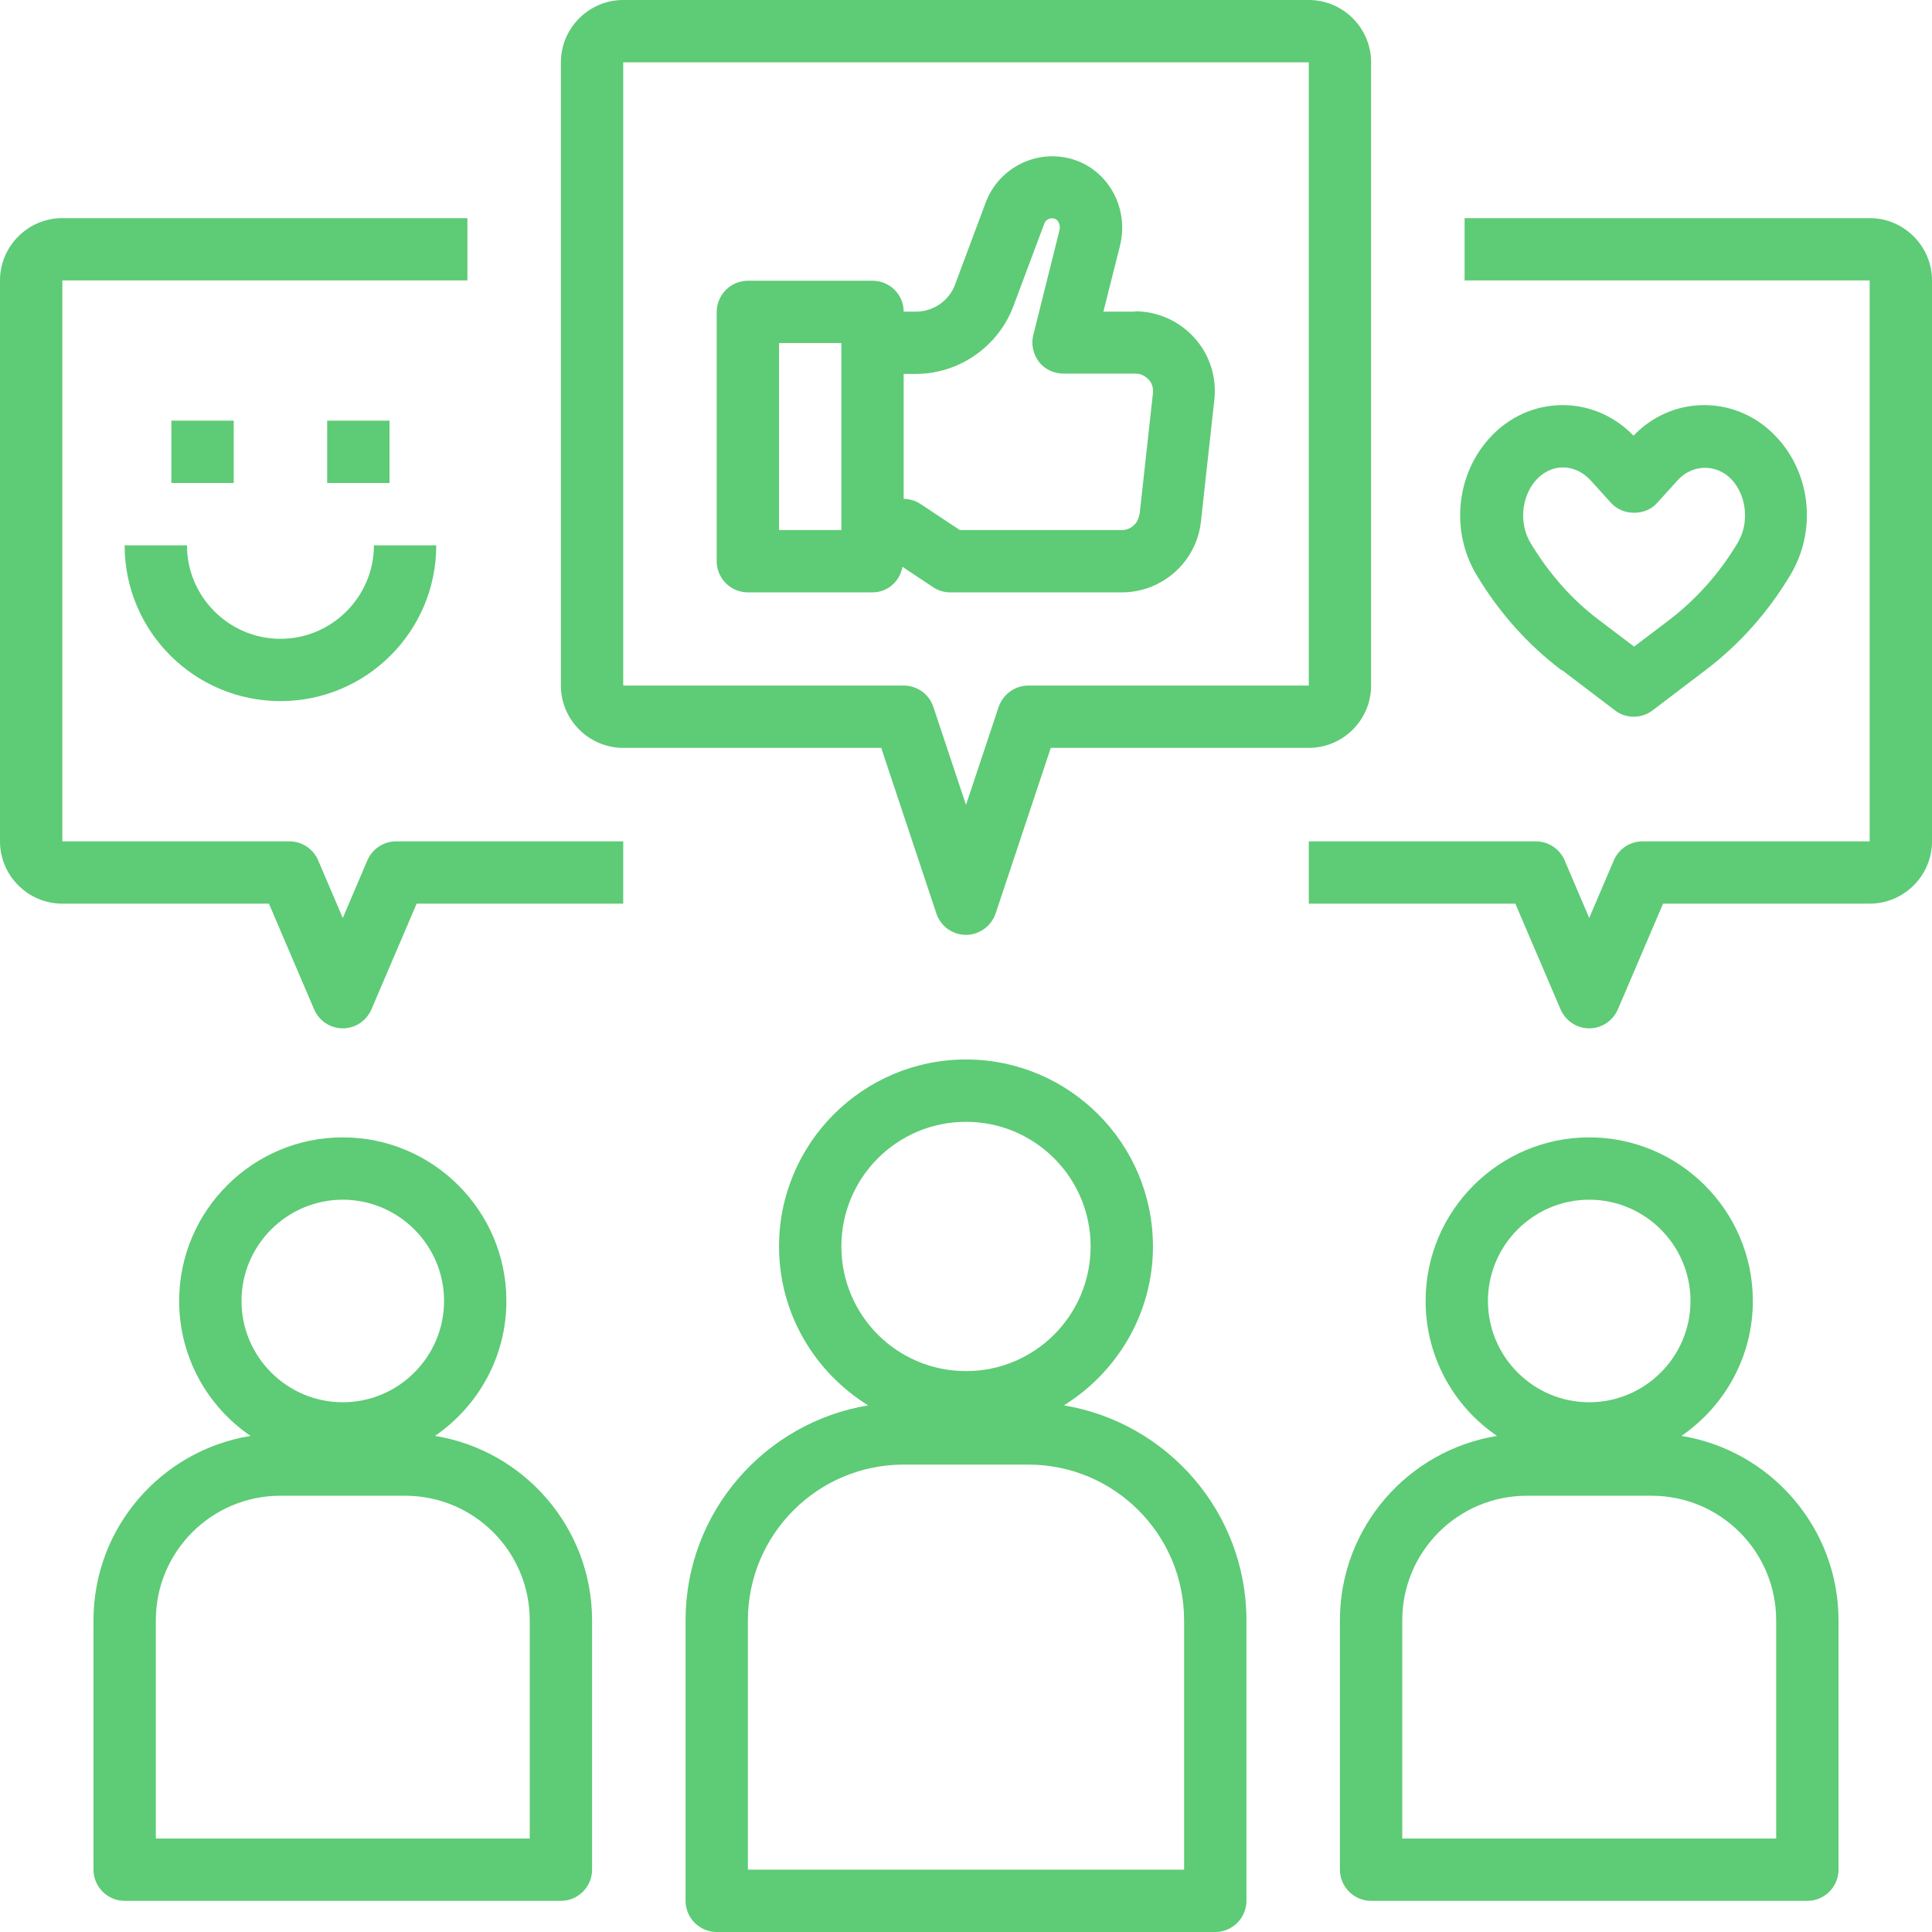
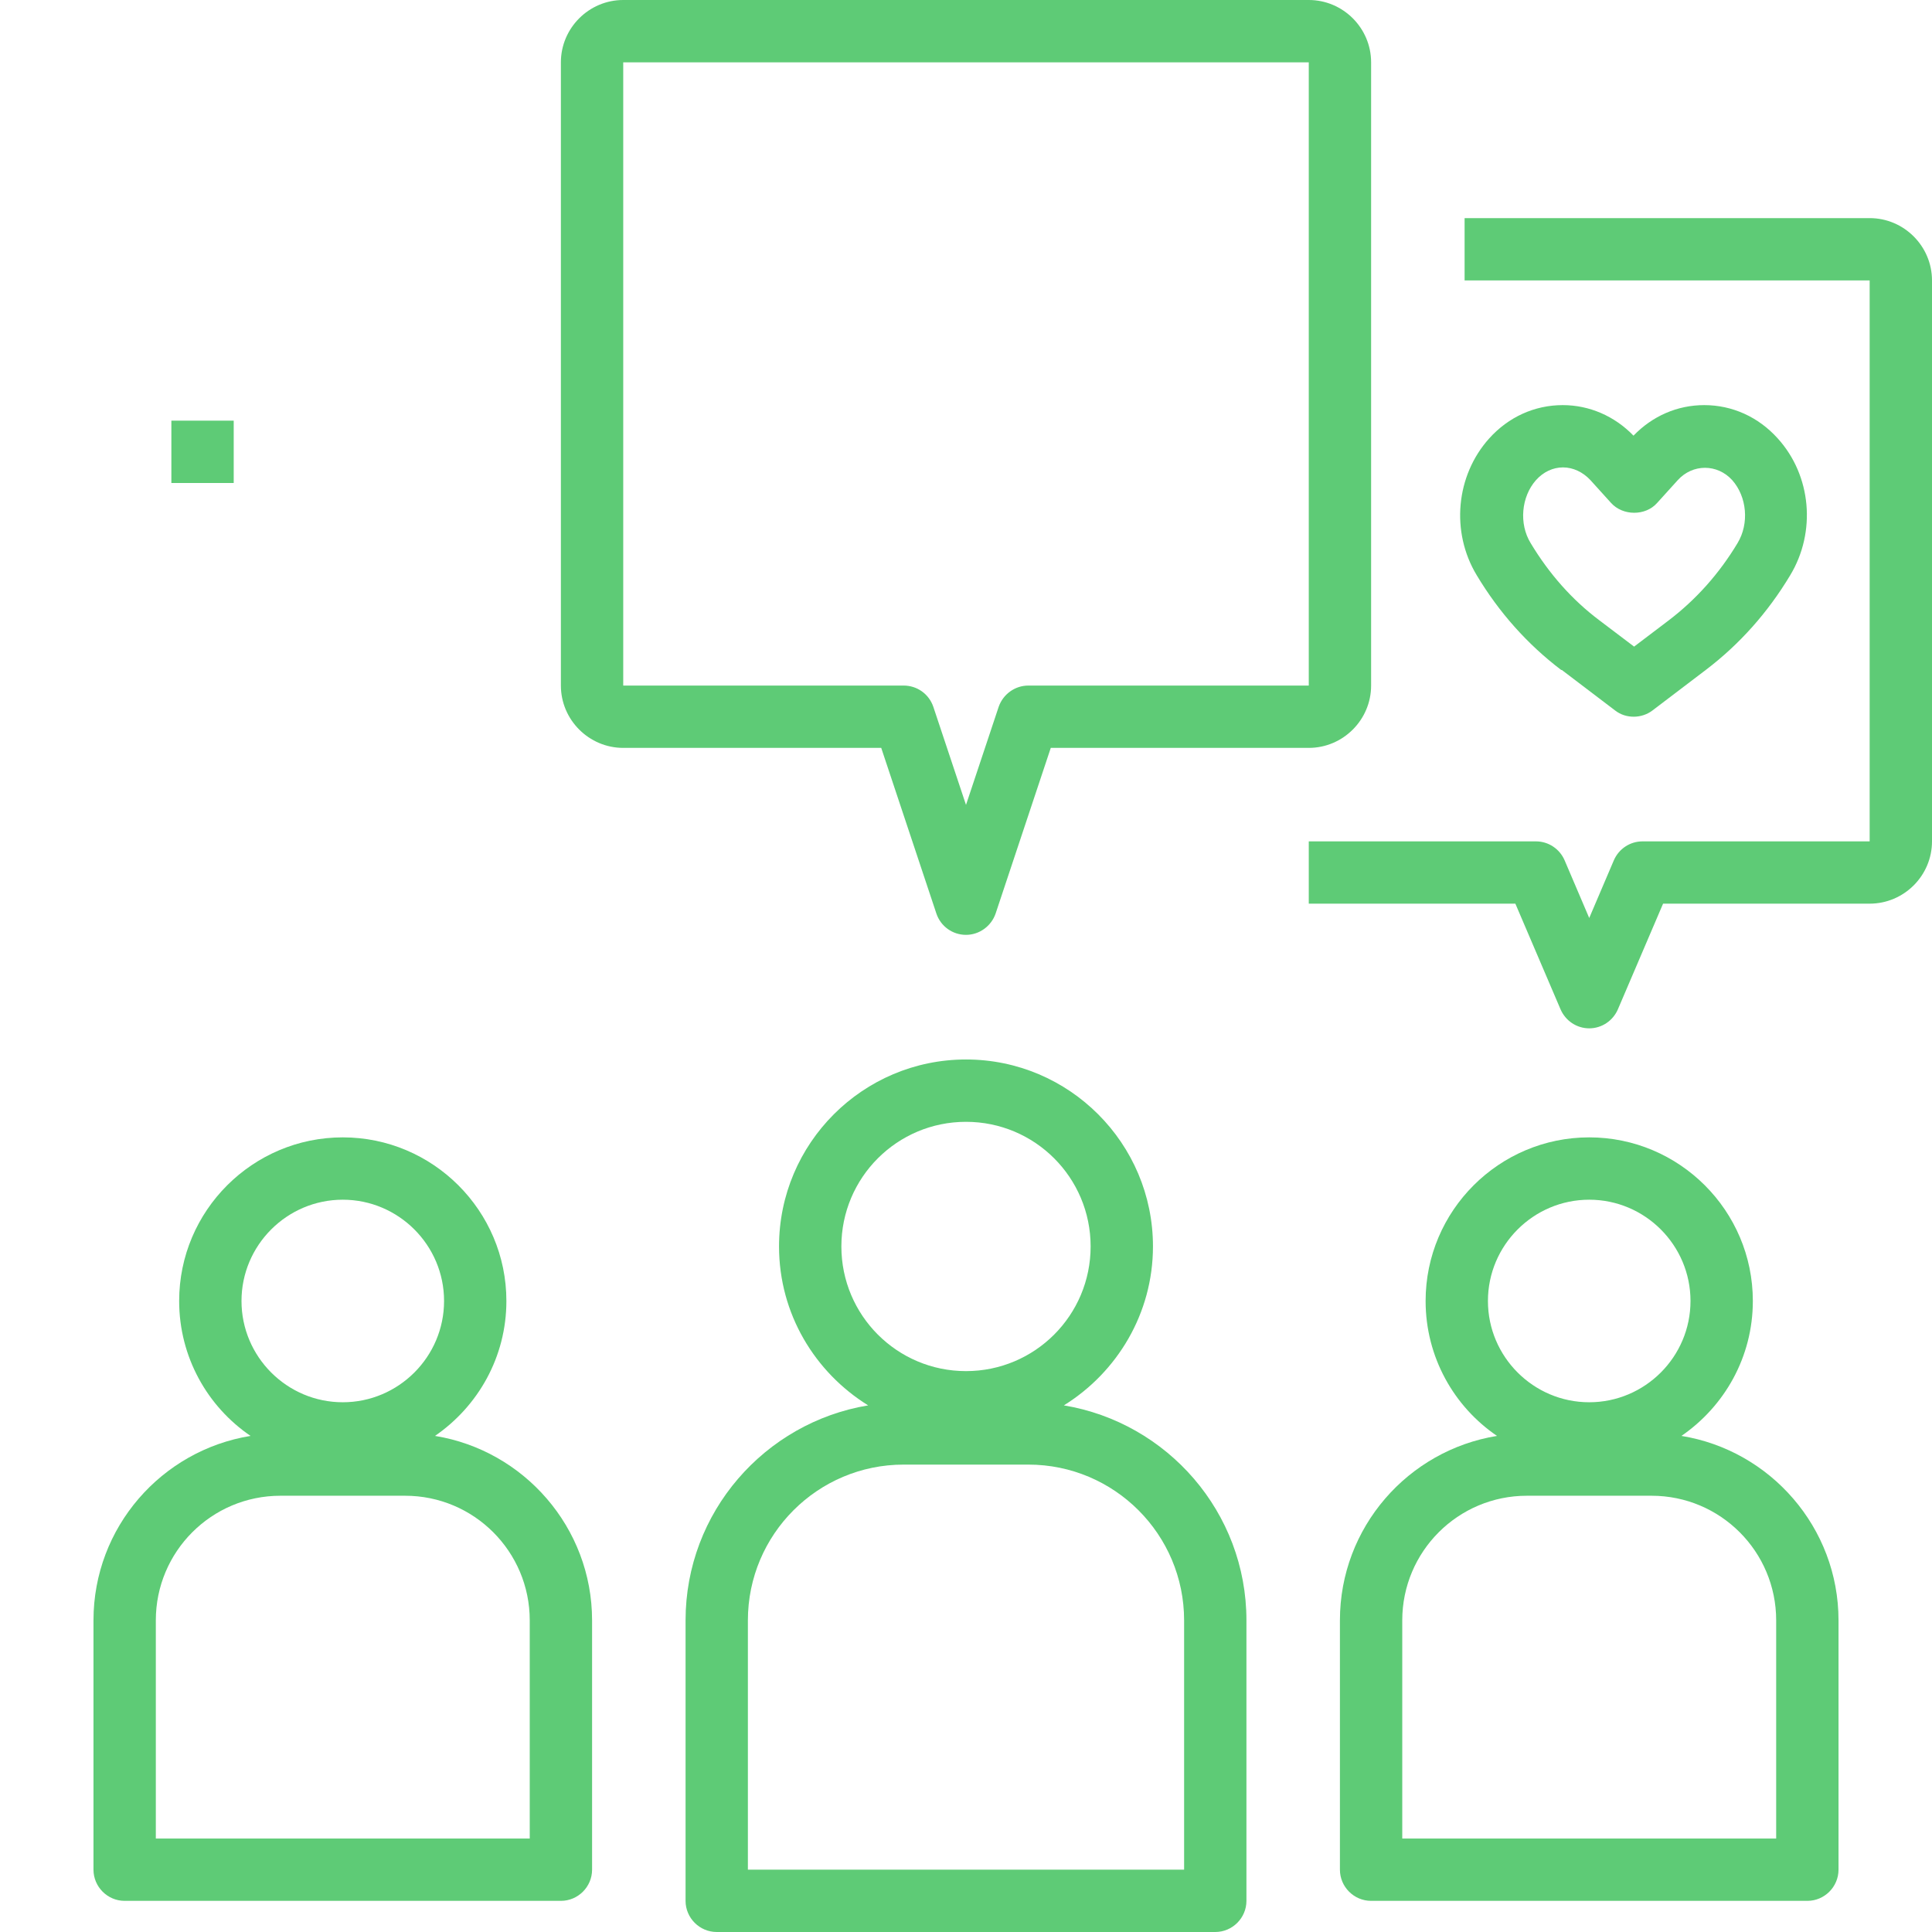
<svg xmlns="http://www.w3.org/2000/svg" width="200" zoomAndPan="magnify" viewBox="0 0 150 150" height="200" preserveAspectRatio="xMidYMid meet" version="1.0">
  <path fill="#5ecb76" d="M 53.227 125.805 L 53.227 147.582 C 53.227 148.91 54.316 150 55.645 150 L 94.355 150 C 95.684 150 96.773 148.91 96.773 147.582 L 96.773 125.805 C 96.773 117.41 90.629 110.445 82.598 109.113 C 86.734 106.547 89.516 101.977 89.516 96.773 C 89.516 88.766 83.008 82.258 75 82.258 C 66.992 82.258 60.484 88.766 60.484 96.773 C 60.484 102 63.266 106.547 67.402 109.113 C 59.371 110.445 53.227 117.41 53.227 125.805 Z M 65.324 96.773 C 65.324 91.426 69.652 87.098 75 87.098 C 80.348 87.098 84.676 91.426 84.676 96.773 C 84.676 102.121 80.348 106.453 75 106.453 C 69.652 106.453 65.324 102.121 65.324 96.773 Z M 70.16 113.711 L 79.84 113.711 C 86.516 113.711 91.934 119.129 91.934 125.805 L 91.934 145.16 L 58.066 145.16 L 58.066 125.805 C 58.066 119.129 63.484 113.711 70.16 113.711 Z M 70.16 113.711 " fill-opacity="1" fill-rule="nonzero" />
  <path fill="#5ecb76" d="M 104.031 125.805 L 104.031 145.16 C 104.031 146.492 105.121 147.582 106.453 147.582 L 140.324 147.582 C 141.652 147.582 142.742 146.492 142.742 145.16 L 142.742 125.805 C 142.742 118.598 137.445 112.598 130.547 111.484 C 133.887 109.184 136.09 105.363 136.09 101.008 C 136.09 93.992 130.379 88.305 123.387 88.305 C 116.395 88.305 110.684 93.992 110.684 101.008 C 110.684 105.363 112.887 109.211 116.227 111.484 C 109.332 112.598 104.031 118.574 104.031 125.805 Z M 115.523 101.008 C 115.523 96.676 119.055 93.145 123.387 93.145 C 127.719 93.145 131.25 96.676 131.25 101.008 C 131.25 105.34 127.719 108.871 123.387 108.871 C 119.055 108.871 115.523 105.34 115.523 101.008 Z M 108.871 125.805 C 108.871 120.461 113.203 116.129 118.547 116.129 L 128.227 116.129 C 133.574 116.129 137.902 120.461 137.902 125.805 L 137.902 142.742 L 108.871 142.742 Z M 108.871 125.805 " fill-opacity="1" fill-rule="nonzero" />
  <path fill="#5ecb76" d="M 106.453 53.227 L 106.453 4.84 C 106.453 2.176 104.273 0 101.613 0 L 48.387 0 C 45.727 0 43.547 2.176 43.547 4.84 L 43.547 53.227 C 43.547 55.887 45.727 58.066 48.387 58.066 L 68.418 58.066 L 72.703 70.934 C 73.039 71.926 73.961 72.582 75 72.582 C 76.039 72.582 76.961 71.902 77.297 70.934 L 81.582 58.066 L 101.613 58.066 C 104.273 58.066 106.453 55.887 106.453 53.227 Z M 79.84 53.227 C 78.797 53.227 77.879 53.902 77.539 54.871 L 75 62.492 L 72.461 54.871 C 72.121 53.879 71.203 53.227 70.16 53.227 L 48.387 53.227 L 48.387 4.84 L 101.613 4.84 L 101.613 53.227 Z M 79.84 53.227 " fill-opacity="1" fill-rule="nonzero" />
  <path fill="#5ecb76" d="M 145.16 16.934 L 113.711 16.934 L 113.711 21.773 L 145.16 21.773 L 145.16 65.324 L 127.523 65.324 C 126.555 65.324 125.684 65.902 125.297 66.797 L 123.387 71.273 L 121.477 66.797 C 121.09 65.902 120.219 65.324 119.25 65.324 L 101.613 65.324 L 101.613 70.16 L 117.652 70.16 L 121.16 78.363 C 121.547 79.258 122.418 79.84 123.387 79.84 C 124.355 79.84 125.227 79.258 125.613 78.363 L 129.121 70.16 L 145.16 70.16 C 147.824 70.16 150 67.984 150 65.324 L 150 21.773 C 150 19.113 147.824 16.934 145.16 16.934 Z M 145.16 16.934 " fill-opacity="1" fill-rule="nonzero" />
  <path fill="#5ecb76" d="M 7.258 125.805 L 7.258 145.16 C 7.258 146.492 8.348 147.582 9.676 147.582 L 43.547 147.582 C 44.879 147.582 45.969 146.492 45.969 145.16 L 45.969 125.805 C 45.969 118.598 40.668 112.598 33.773 111.484 C 37.113 109.184 39.316 105.363 39.316 101.008 C 39.316 93.992 33.605 88.305 26.613 88.305 C 19.621 88.305 13.91 93.992 13.91 101.008 C 13.91 105.363 16.113 109.211 19.453 111.484 C 12.555 112.598 7.258 118.574 7.258 125.805 Z M 18.75 101.008 C 18.75 96.676 22.281 93.145 26.613 93.145 C 30.945 93.145 34.477 96.676 34.477 101.008 C 34.477 105.34 30.945 108.871 26.613 108.871 C 22.281 108.871 18.75 105.34 18.75 101.008 Z M 12.098 125.805 C 12.098 120.461 16.426 116.129 21.773 116.129 L 31.453 116.129 C 36.797 116.129 41.129 120.461 41.129 125.805 L 41.129 142.742 L 12.098 142.742 Z M 12.098 125.805 " fill-opacity="1" fill-rule="nonzero" />
-   <path fill="#5ecb76" d="M 4.84 70.16 L 20.879 70.16 L 24.387 78.363 C 24.773 79.258 25.645 79.84 26.613 79.84 C 27.582 79.84 28.453 79.258 28.84 78.363 L 32.348 70.16 L 48.387 70.16 L 48.387 65.324 L 30.75 65.324 C 29.781 65.324 28.91 65.902 28.523 66.797 L 26.613 71.273 L 24.703 66.797 C 24.316 65.902 23.445 65.324 22.477 65.324 L 4.84 65.324 L 4.84 21.773 L 36.289 21.773 L 36.289 16.934 L 4.84 16.934 C 2.176 16.934 0 19.113 0 21.773 L 0 65.324 C 0 67.984 2.176 70.16 4.84 70.16 Z M 4.84 70.16 " fill-opacity="1" fill-rule="nonzero" />
-   <path fill="#5ecb76" d="M 88.16 24.195 L 85.668 24.195 L 86.953 19.09 C 87.676 16.184 86.082 13.258 83.348 12.387 C 80.566 11.516 77.59 12.969 76.547 15.676 L 74.152 22.09 C 73.695 23.348 72.461 24.195 71.129 24.195 L 70.16 24.195 C 70.16 22.863 69.074 21.797 67.742 21.797 L 58.066 21.797 C 56.734 21.797 55.645 22.887 55.645 24.219 L 55.645 43.574 C 55.645 44.902 56.734 45.992 58.066 45.992 L 67.742 45.992 C 68.926 45.992 69.871 45.121 70.066 44.008 L 72.434 45.582 C 72.824 45.848 73.305 45.992 73.766 45.992 L 87.098 45.992 C 90.242 45.992 92.902 43.621 93.242 40.477 L 94.281 31.039 C 94.477 29.297 93.918 27.531 92.734 26.227 C 91.547 24.918 89.879 24.168 88.113 24.168 Z M 65.324 41.152 L 60.484 41.152 L 60.484 26.637 L 65.324 26.637 Z M 88.453 39.945 C 88.379 40.621 87.797 41.152 87.121 41.152 L 74.516 41.152 L 71.492 39.145 C 71.105 38.879 70.621 38.734 70.16 38.734 L 70.16 29.031 L 71.105 29.031 C 74.445 29.031 77.492 26.926 78.676 23.781 L 81.074 17.371 C 81.168 17.082 81.508 16.863 81.895 16.984 C 82.184 17.082 82.355 17.516 82.258 17.879 L 80.227 26.008 C 80.031 26.734 80.227 27.508 80.66 28.09 C 81.098 28.668 81.824 29.008 82.574 29.008 L 88.16 29.008 C 88.695 29.008 89.008 29.297 89.176 29.469 C 89.348 29.637 89.566 30 89.516 30.508 L 88.477 39.945 Z M 88.453 39.945 " fill-opacity="1" fill-rule="nonzero" />
  <path fill="#5ecb76" d="M 121.258 52.016 L 125.395 55.16 C 125.832 55.5 126.34 55.645 126.848 55.645 C 127.355 55.645 127.887 55.477 128.297 55.16 L 132.434 52.016 C 135.047 50.031 137.25 47.566 138.992 44.66 C 141.023 41.297 140.637 36.918 138.023 34.039 C 136.523 32.371 134.492 31.453 132.316 31.453 C 130.234 31.453 128.297 32.297 126.824 33.824 C 125.348 32.297 123.387 31.453 121.332 31.453 C 119.152 31.453 117.121 32.371 115.621 34.039 C 113.031 36.918 112.621 41.297 114.652 44.66 C 116.395 47.566 118.598 50.031 121.211 52.016 Z M 119.25 37.281 C 119.832 36.629 120.582 36.289 121.355 36.289 C 122.129 36.289 122.902 36.652 123.484 37.281 L 125.082 39.047 C 126 40.066 127.766 40.066 128.66 39.047 L 130.258 37.281 C 131.418 36 133.332 36 134.492 37.281 C 135.629 38.566 135.824 40.645 134.902 42.168 C 133.477 44.539 131.684 46.547 129.555 48.168 L 126.871 50.203 L 124.184 48.168 C 122.055 46.574 120.266 44.539 118.84 42.168 C 117.918 40.668 118.113 38.566 119.25 37.281 Z M 119.25 37.281 " fill-opacity="1" fill-rule="nonzero" />
  <path fill="#5ecb76" d="M 13.305 32.66 L 18.145 32.66 L 18.145 37.5 L 13.305 37.5 Z M 13.305 32.66 " fill-opacity="1" fill-rule="nonzero" />
-   <path fill="#5ecb76" d="M 25.402 32.66 L 30.242 32.66 L 30.242 37.5 L 25.402 37.5 Z M 25.402 32.66 " fill-opacity="1" fill-rule="nonzero" />
-   <path fill="#5ecb76" d="M 21.773 54.434 C 28.453 54.434 33.871 49.016 33.871 42.34 L 29.031 42.34 C 29.031 46.332 25.766 49.598 21.773 49.598 C 17.781 49.598 14.516 46.332 14.516 42.34 L 9.676 42.34 C 9.676 49.016 15.098 54.434 21.773 54.434 Z M 21.773 54.434 " fill-opacity="1" fill-rule="nonzero" />
</svg>